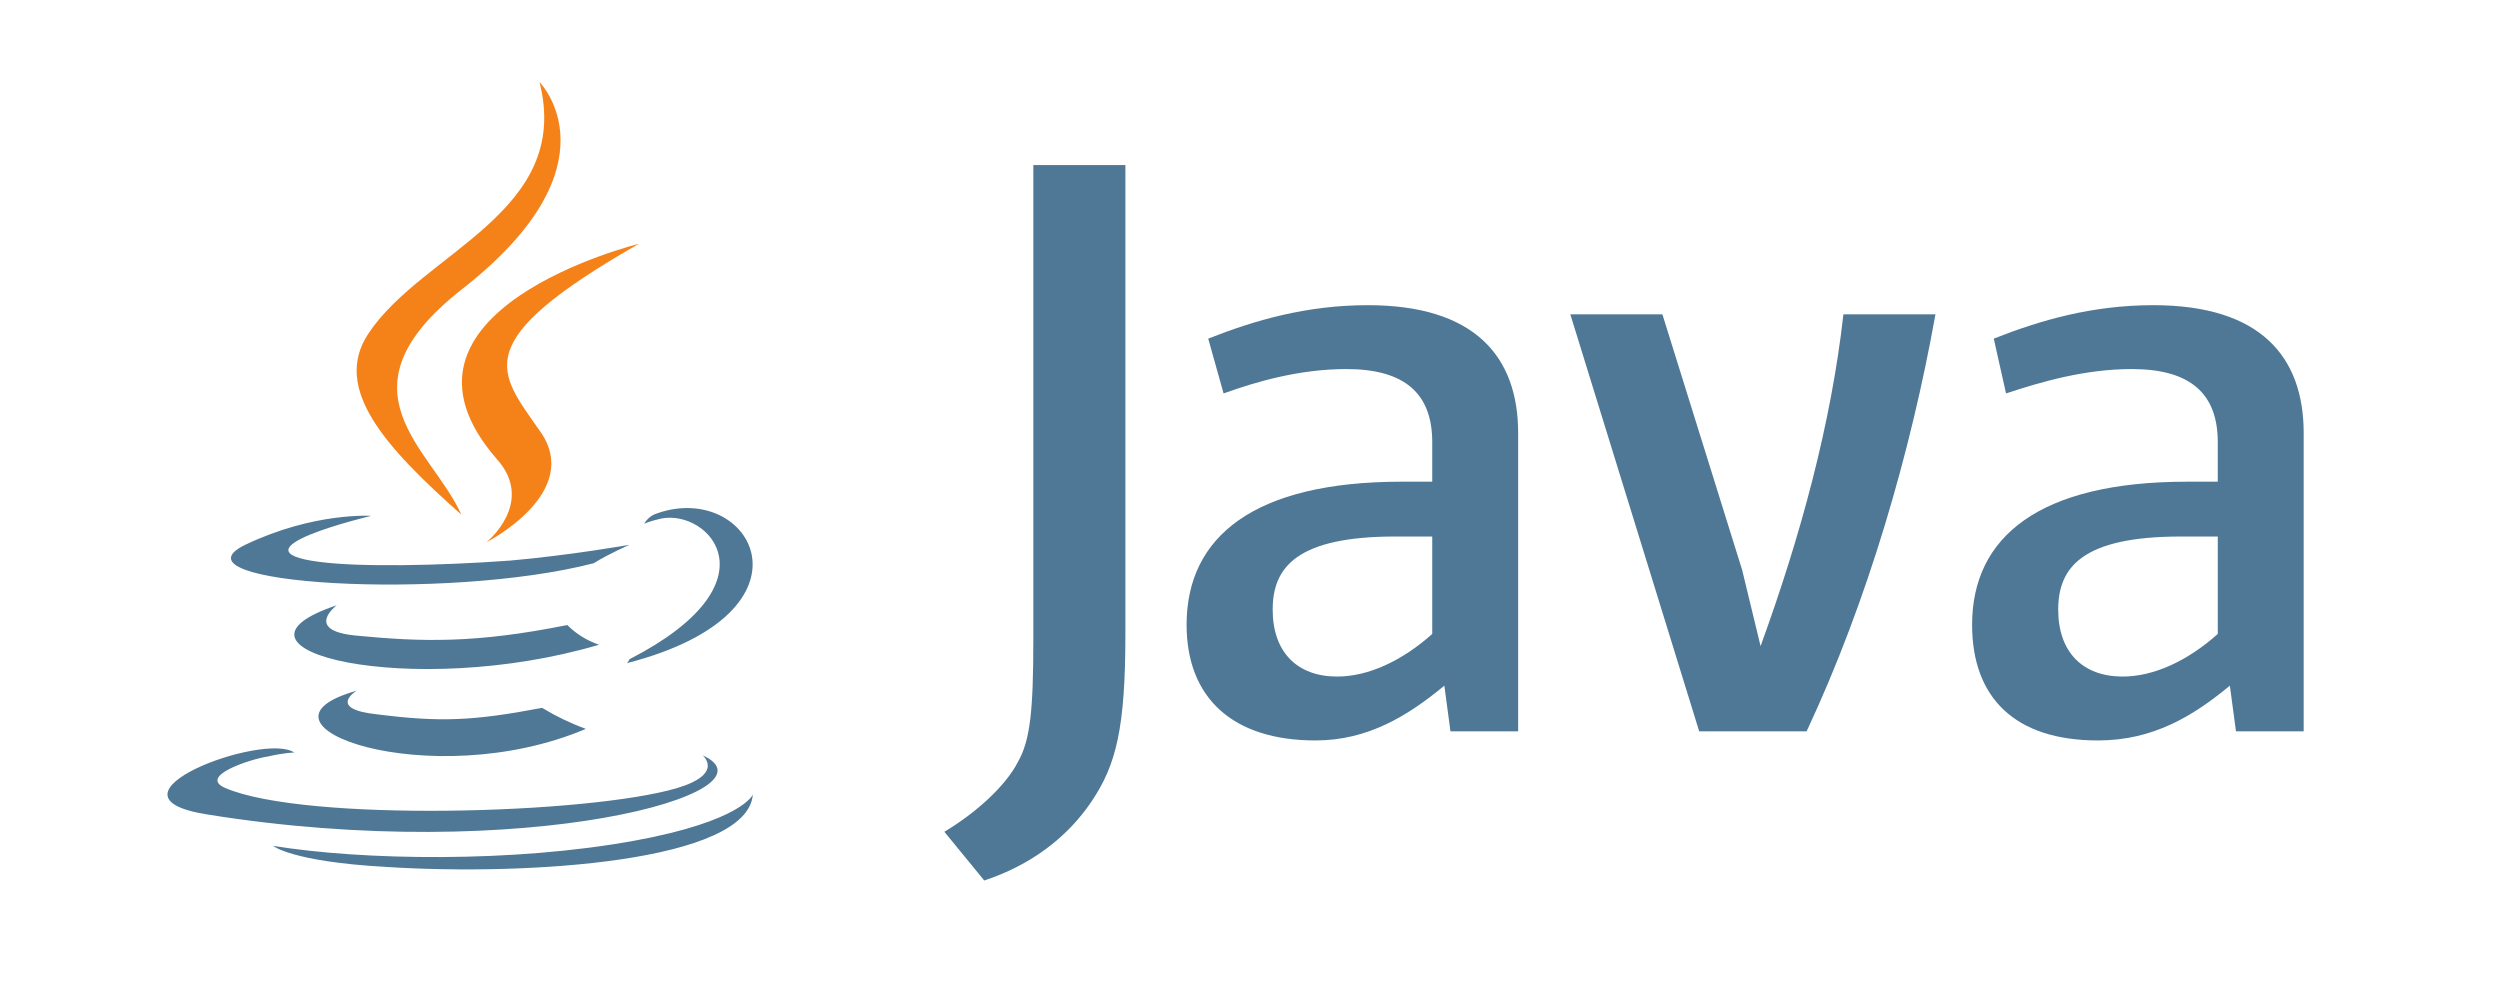
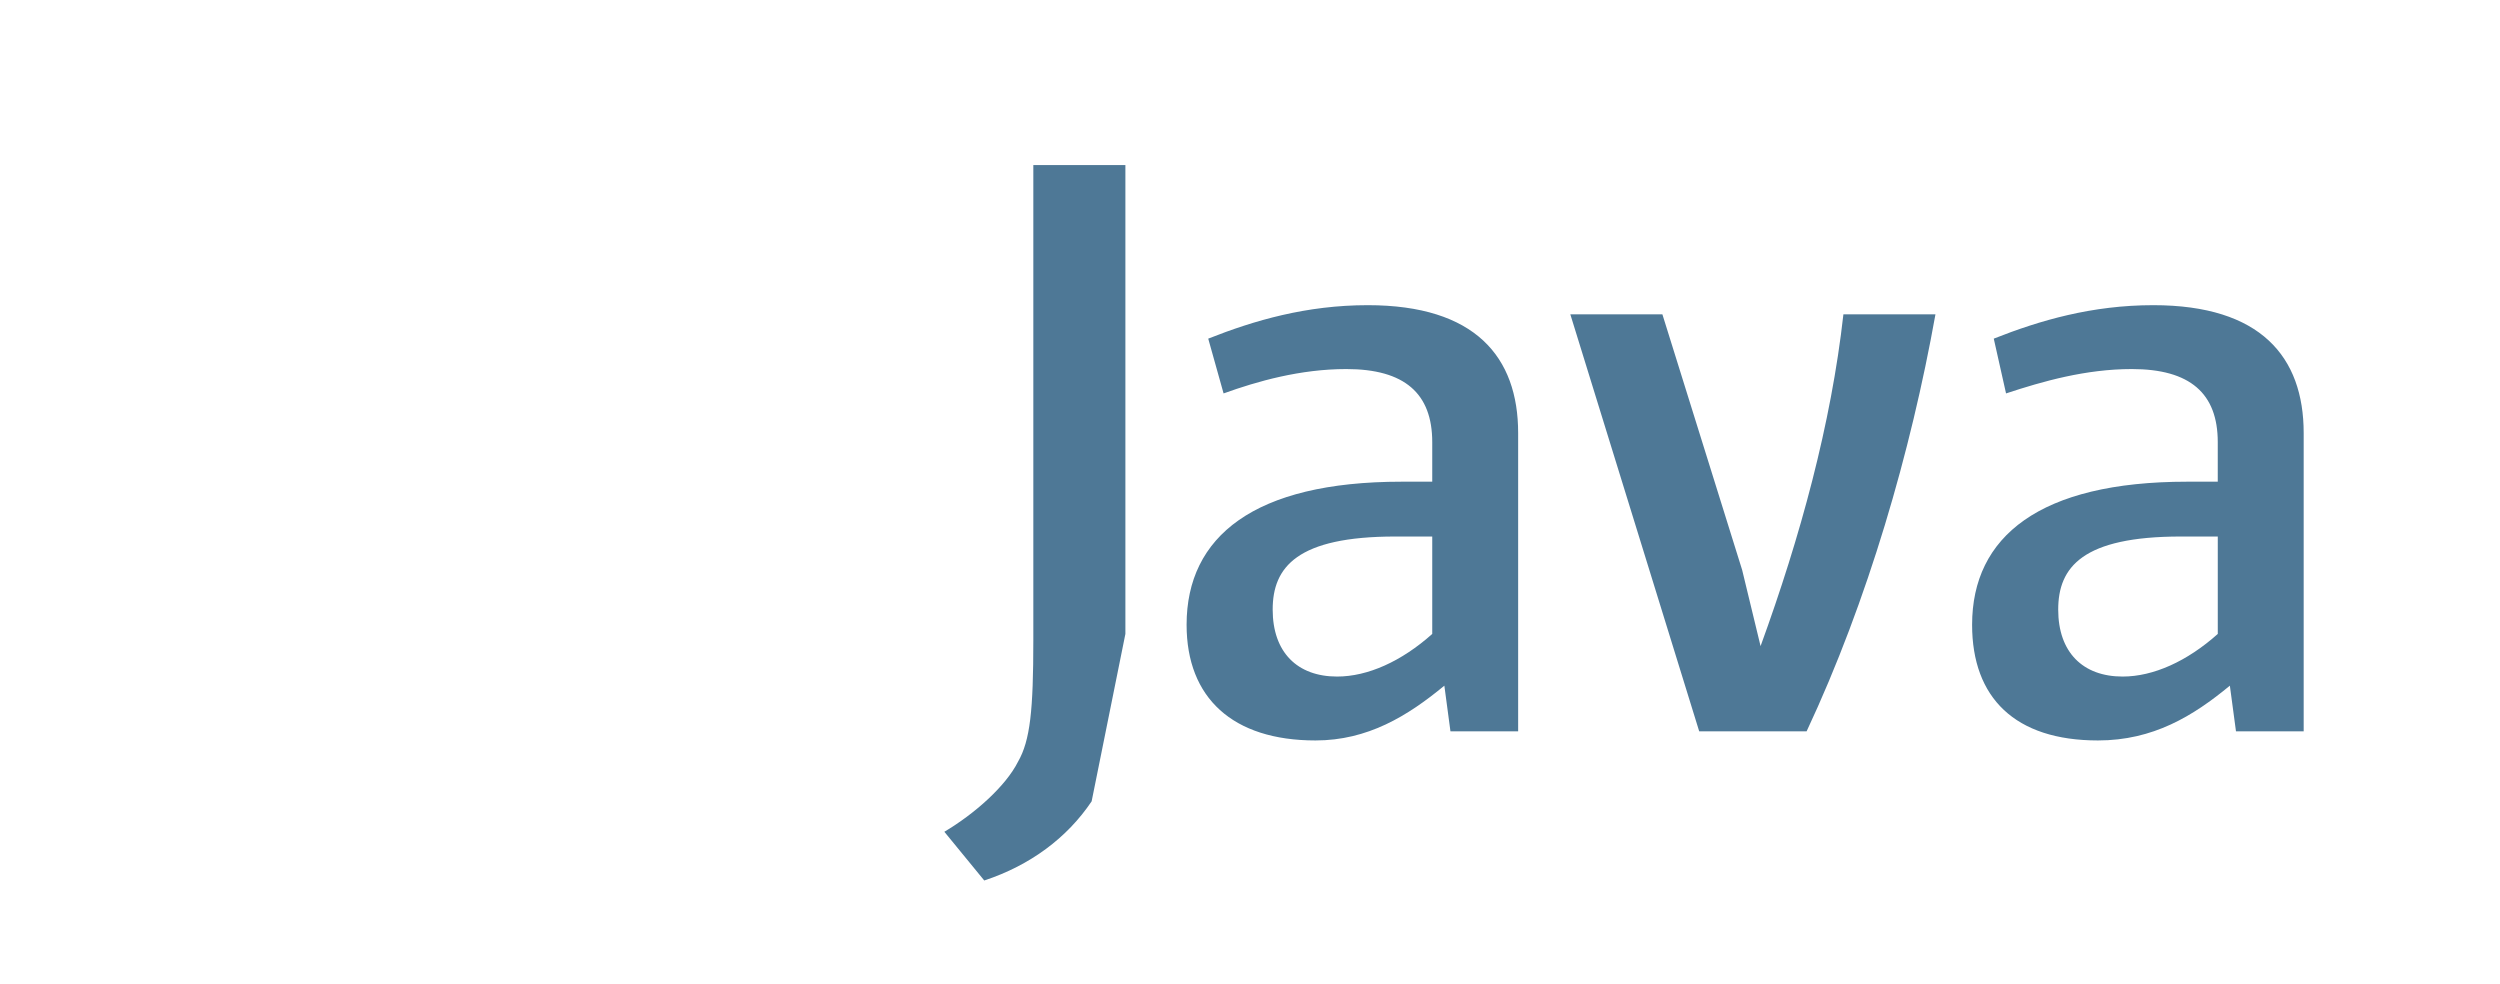
<svg xmlns="http://www.w3.org/2000/svg" width="127" height="50" viewBox="0 0 127 50" fill="none">
-   <path d="M18.114 35.09C18.114 35.09 16.566 36.025 19.191 36.292C22.355 36.692 24.038 36.626 27.539 35.959C28.243 36.386 28.987 36.744 29.761 37.027C21.884 40.367 11.919 36.827 18.113 35.091L18.114 35.09ZM17.105 30.748C17.105 30.748 15.421 32.017 18.047 32.284C21.481 32.617 24.173 32.684 28.819 31.751C29.271 32.206 29.825 32.549 30.435 32.752C20.943 35.557 10.305 33.019 17.104 30.749L17.105 30.748ZM35.685 38.362C35.685 38.362 36.83 39.297 34.406 40.032C29.895 41.368 15.488 41.769 11.449 40.032C10.035 39.432 12.728 38.563 13.604 38.43C14.479 38.23 14.95 38.23 14.95 38.23C13.402 37.161 4.649 40.434 10.498 41.369C26.588 43.974 39.851 40.234 35.677 38.363L35.685 38.362ZM18.855 26.206C18.855 26.206 11.517 27.943 16.229 28.544C18.249 28.811 22.221 28.744 25.923 28.477C28.953 28.211 31.982 27.676 31.982 27.676C31.982 27.676 30.905 28.142 30.164 28.611C22.692 30.547 8.351 29.679 12.457 27.676C15.958 26.006 18.853 26.206 18.853 26.206H18.855ZM31.984 33.486C39.524 29.611 36.025 25.872 33.601 26.34C32.996 26.473 32.725 26.607 32.725 26.607C32.725 26.607 32.927 26.206 33.397 26.073C38.177 24.403 41.949 31.081 31.849 33.687C31.849 33.687 31.916 33.621 31.984 33.487L31.984 33.486ZM19.596 44.039C26.867 44.506 37.975 43.772 38.244 40.366C38.244 40.366 37.706 41.702 32.252 42.703C26.058 43.839 18.392 43.705 13.873 42.97C13.873 42.97 14.816 43.772 19.595 44.038L19.596 44.039Z" fill="#4E7896" />
-   <path d="M27.407 4.168C27.407 4.168 31.581 8.376 23.433 14.72C16.903 19.862 21.952 22.802 23.433 26.141C19.596 22.735 16.836 19.73 18.729 16.925C21.483 12.785 29.09 10.78 27.407 4.168ZM25.252 23.336C27.204 25.541 24.714 27.545 24.714 27.545C24.714 27.545 29.695 25.006 27.407 21.867C25.32 18.861 23.705 17.392 32.456 12.384C32.456 12.384 18.654 15.79 25.252 23.336Z" fill="#F58219" />
-   <path d="M77.122 37.153V21.998C77.122 18.131 74.94 15.503 69.484 15.503C66.368 15.503 63.717 16.276 61.378 17.203L62.158 19.986C63.871 19.368 66.055 18.748 68.393 18.748C71.355 18.748 72.758 19.986 72.758 22.46V24.47H71.199C63.717 24.47 60.279 27.253 60.279 31.738C60.279 35.45 62.617 37.615 66.826 37.615C69.476 37.615 71.502 36.378 73.373 34.832L73.683 37.152H77.113L77.122 37.153ZM72.758 32.204C71.199 33.596 69.484 34.369 67.925 34.369C65.899 34.369 64.652 33.132 64.652 30.967C64.652 28.802 65.899 27.255 70.887 27.255H72.758V32.204ZM91.775 37.153H86.32L79.772 15.967H84.449L88.502 28.957L89.437 32.823C91.464 27.257 93.022 21.534 93.645 15.968H98.321C97.074 22.926 94.892 30.503 91.775 37.153L91.775 37.153ZM117.027 37.153V21.998C117.027 18.131 114.845 15.503 109.389 15.503C106.273 15.503 103.622 16.276 101.283 17.203L101.907 19.986C103.777 19.368 105.96 18.748 108.297 18.748C111.259 18.748 112.662 19.986 112.662 22.46V24.47H111.103C103.621 24.47 100.183 27.253 100.183 31.738C100.183 35.45 102.365 37.615 106.574 37.615C109.379 37.615 111.406 36.378 113.277 34.832L113.588 37.152H117.017L117.027 37.153ZM112.663 32.204C111.104 33.596 109.389 34.369 107.83 34.369C105.804 34.369 104.557 33.132 104.557 30.967C104.557 28.802 105.803 27.255 110.792 27.255H112.663V32.204ZM55.455 40.708C54.208 42.564 52.339 43.956 50 44.729L47.973 42.254C49.532 41.327 51.091 39.935 51.714 38.698C52.337 37.614 52.493 36.068 52.493 32.512V8.387H57.17V32.202C57.17 36.996 56.702 38.852 55.456 40.707L55.455 40.708Z" fill="#4E7896" />
+   <path d="M77.122 37.153V21.998C77.122 18.131 74.94 15.503 69.484 15.503C66.368 15.503 63.717 16.276 61.378 17.203L62.158 19.986C63.871 19.368 66.055 18.748 68.393 18.748C71.355 18.748 72.758 19.986 72.758 22.46V24.47H71.199C63.717 24.47 60.279 27.253 60.279 31.738C60.279 35.45 62.617 37.615 66.826 37.615C69.476 37.615 71.502 36.378 73.373 34.832L73.683 37.152H77.113L77.122 37.153ZM72.758 32.204C71.199 33.596 69.484 34.369 67.925 34.369C65.899 34.369 64.652 33.132 64.652 30.967C64.652 28.802 65.899 27.255 70.887 27.255H72.758V32.204ZM91.775 37.153H86.32L79.772 15.967H84.449L88.502 28.957L89.437 32.823C91.464 27.257 93.022 21.534 93.645 15.968H98.321C97.074 22.926 94.892 30.503 91.775 37.153L91.775 37.153ZM117.027 37.153V21.998C117.027 18.131 114.845 15.503 109.389 15.503C106.273 15.503 103.622 16.276 101.283 17.203L101.907 19.986C103.777 19.368 105.96 18.748 108.297 18.748C111.259 18.748 112.662 19.986 112.662 22.46V24.47H111.103C103.621 24.47 100.183 27.253 100.183 31.738C100.183 35.45 102.365 37.615 106.574 37.615C109.379 37.615 111.406 36.378 113.277 34.832L113.588 37.152H117.017L117.027 37.153ZM112.663 32.204C111.104 33.596 109.389 34.369 107.83 34.369C105.804 34.369 104.557 33.132 104.557 30.967C104.557 28.802 105.803 27.255 110.792 27.255H112.663V32.204ZM55.455 40.708C54.208 42.564 52.339 43.956 50 44.729L47.973 42.254C49.532 41.327 51.091 39.935 51.714 38.698C52.337 37.614 52.493 36.068 52.493 32.512V8.387H57.17V32.202L55.455 40.708Z" fill="#4E7896" />
</svg>